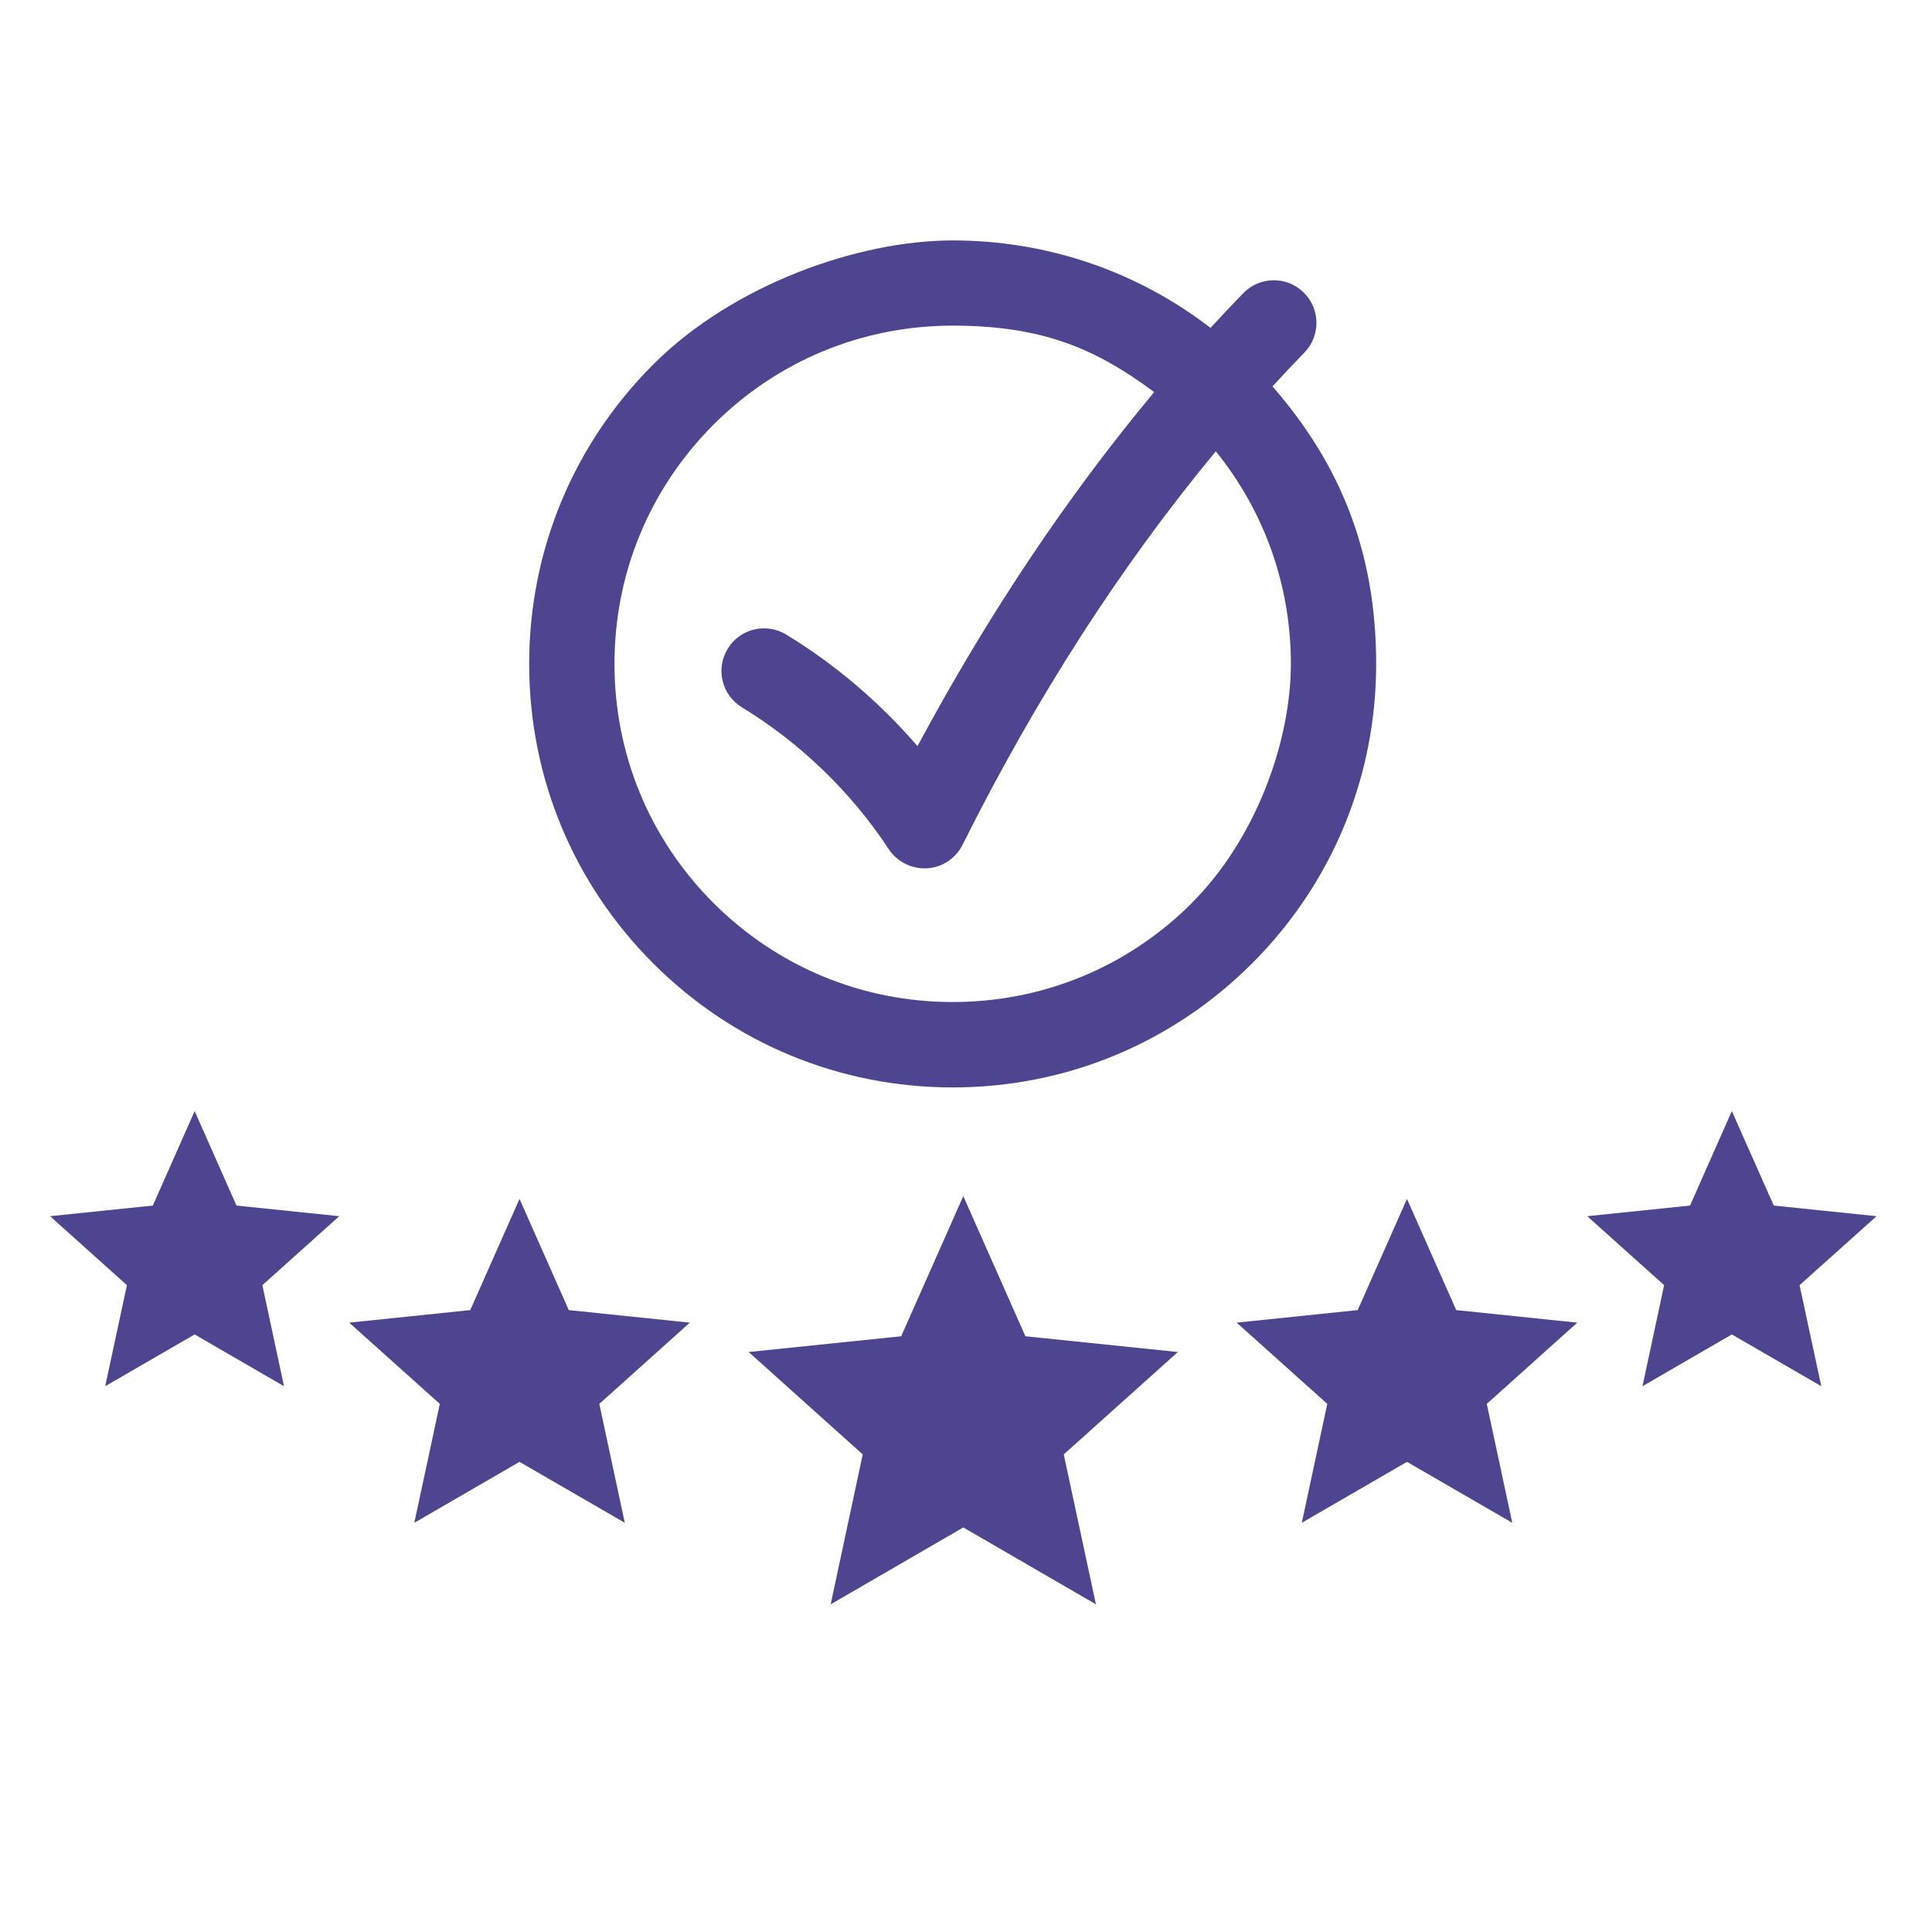
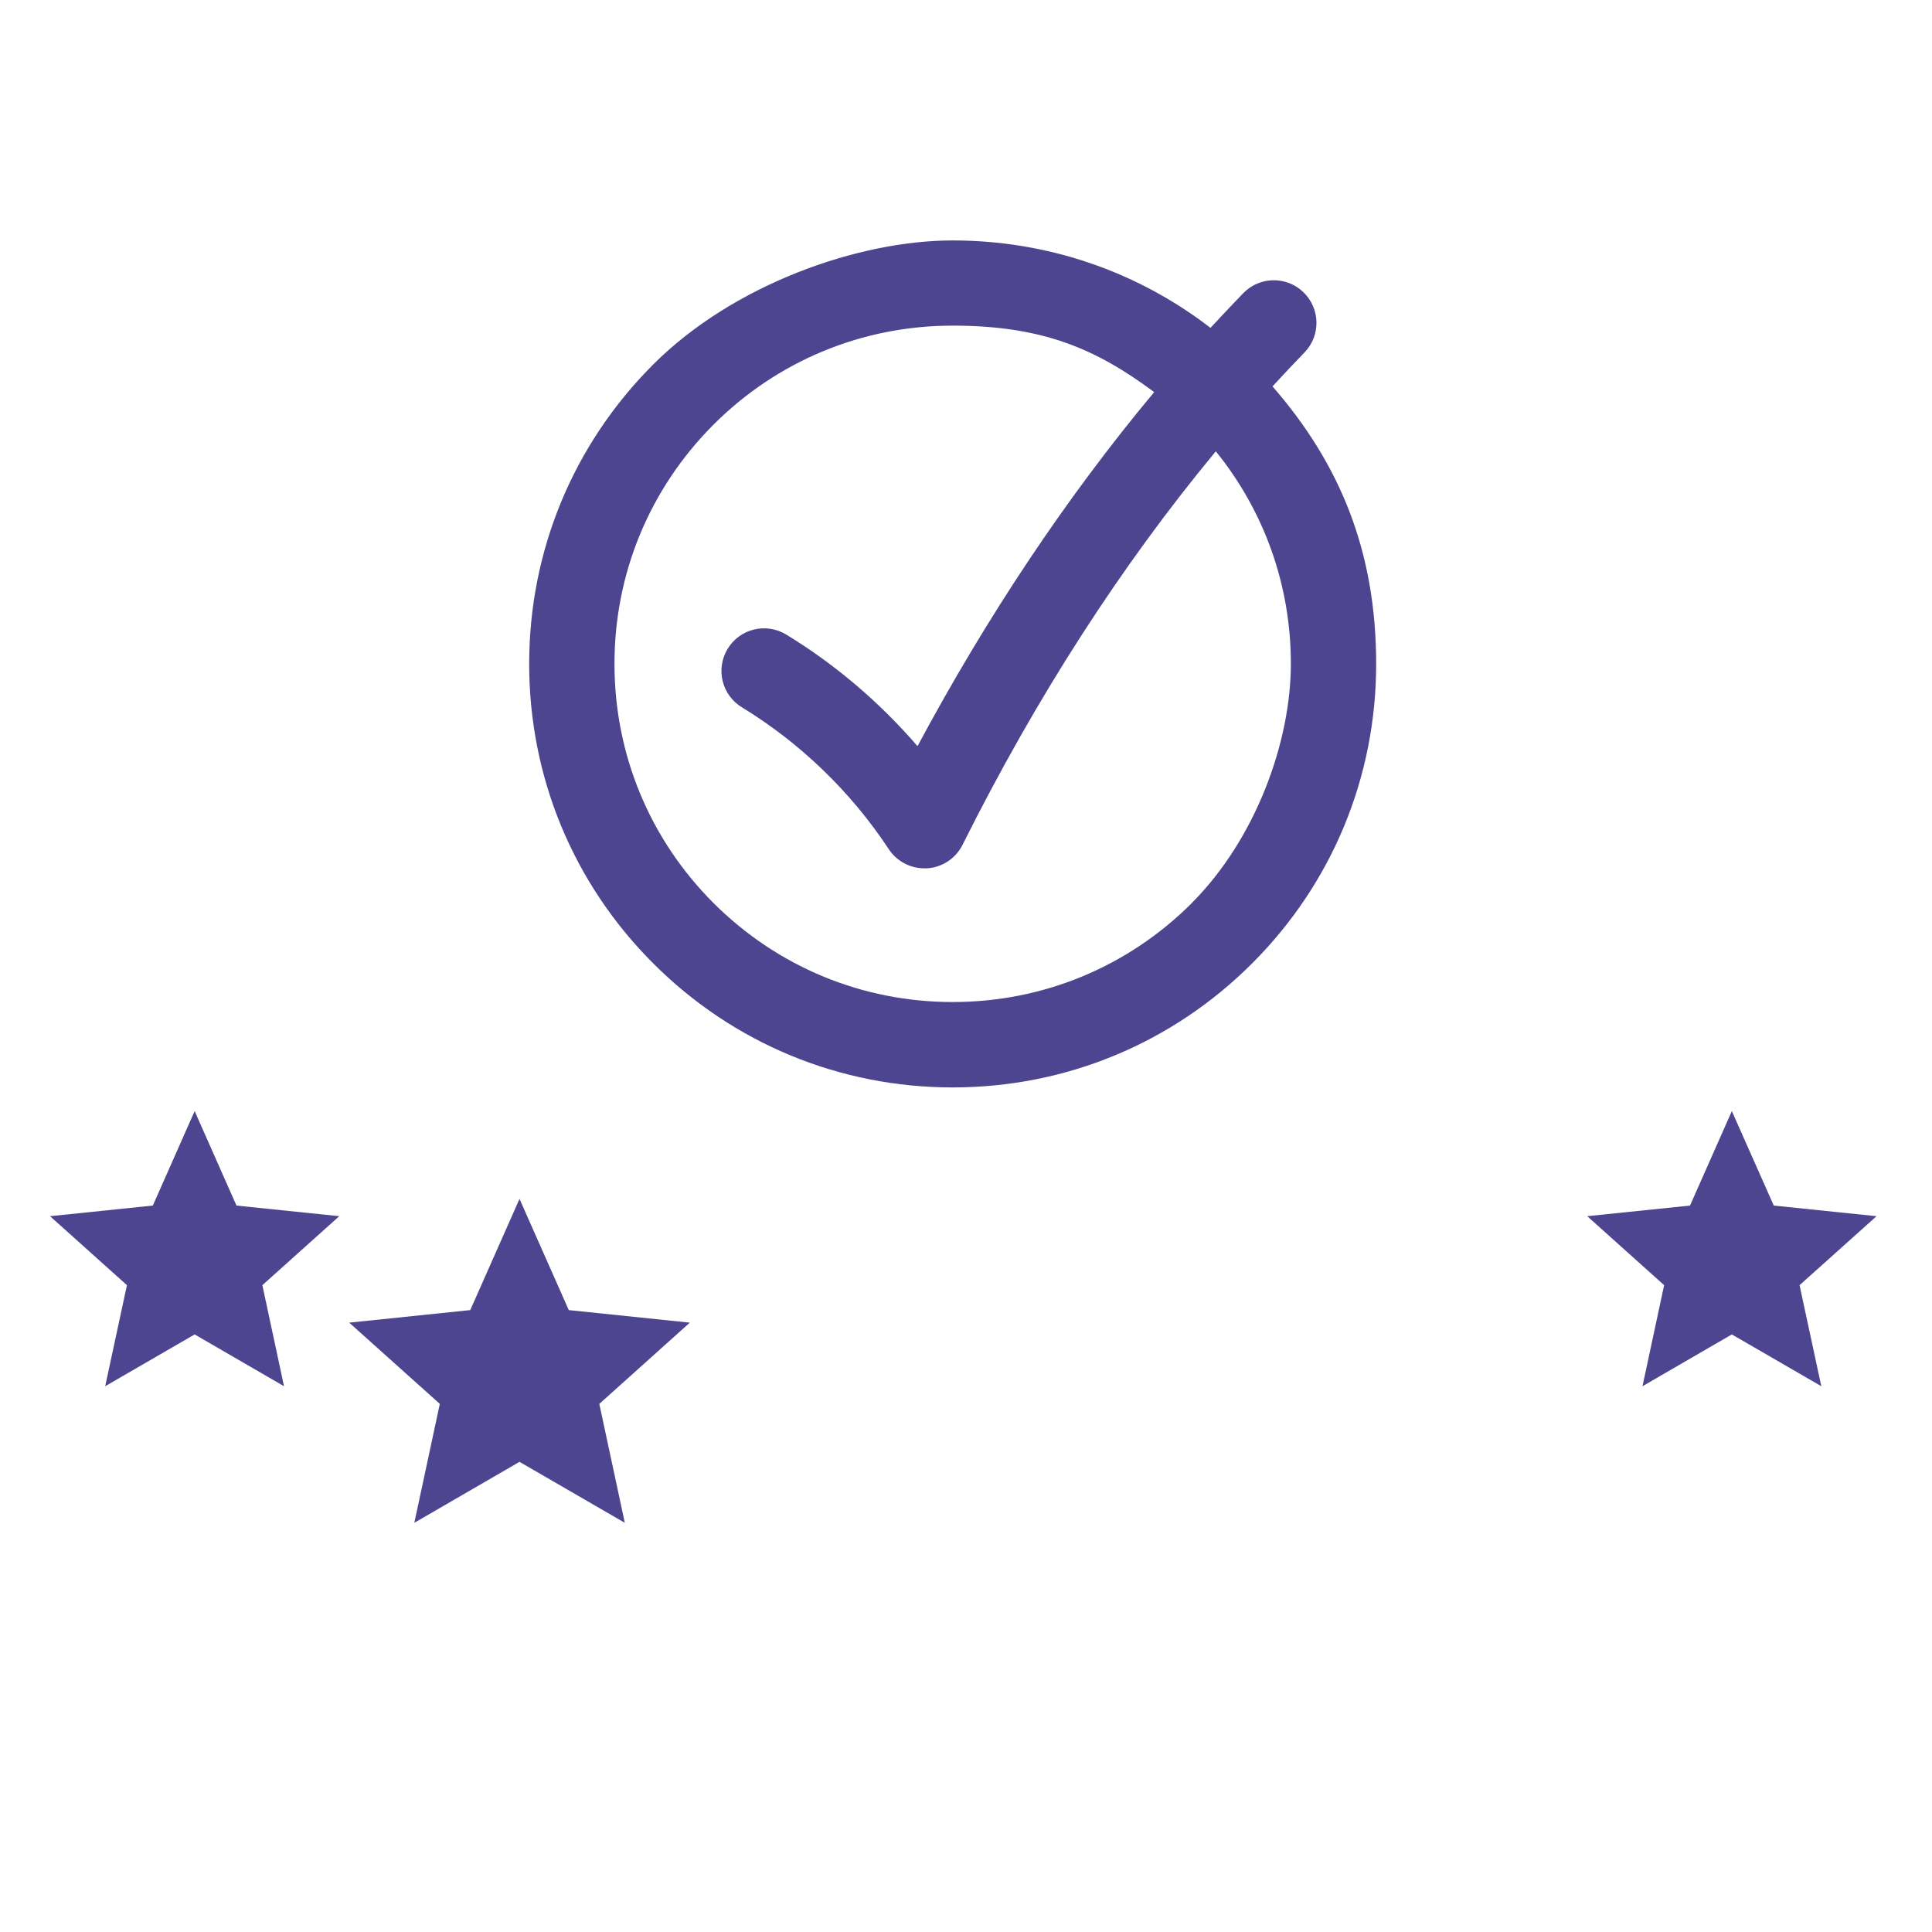
<svg xmlns="http://www.w3.org/2000/svg" id="Calque_1" version="1.1" viewBox="0 0 2000 2000">
  <defs>
    <style>
      .st0 {
        fill: #4d4590;
      }
    </style>
  </defs>
  <path class="st0" d="M1317.3,400c10.9-11.9,21.9-23.6,33-35,17-17.5,16.6-45.4-.9-62.4-17.5-17-45.4-16.6-62.4.9-11.4,11.8-22.7,23.8-33.9,35.9-76.2-58.7-169.1-90.5-266.9-90.5s-227.2,45.6-310,128.4c-82.8,82.8-128.4,192.9-128.4,310s45.6,227.2,128.4,310c82.8,82.8,192.9,128.4,310,128.4s227.2-45.6,310-128.4c82.8-82.8,128.4-192.9,128.4-310s-37.9-207.6-107.3-287.3ZM1233.8,934.8c-66.1,66.1-154,102.5-247.6,102.5s-181.4-36.4-247.6-102.5c-66.1-66.1-102.5-154-102.5-247.6s36.4-181.4,102.5-247.6c66.1-66.1,154-102.5,247.6-102.5s148.6,24.2,208.6,68.8c-90.4,108.4-172.4,231.1-245,366.5-39-45.2-85-84.5-135.9-115.5-20.8-12.7-48-6.1-60.6,14.7-12.7,20.8-6.1,48,14.7,60.6,60.5,36.9,113,87.6,152,146.8,8.2,12.4,22.1,19.9,36.9,19.9s1.8,0,2.6,0c15.8-.9,29.8-10.2,36.9-24.3,76.1-152.4,164-288.9,262.2-407.4,50.3,62.1,77.7,138.9,77.7,219.9s-36.4,181.4-102.5,247.6Z" />
-   <polygon class="st0" points="997.2 1238.2 1061.5 1383.3 1219.3 1399.6 1101.2 1505.6 1134.5 1660.8 997.2 1581.2 859.9 1660.8 893.1 1505.6 775 1399.6 932.9 1383.3 997.2 1238.2" />
  <polygon class="st0" points="537.8 1241.1 588.8 1356.2 714.1 1369.2 620.4 1453.3 646.8 1576.4 537.8 1513.3 428.9 1576.4 455.3 1453.3 361.5 1369.2 486.8 1356.2 537.8 1241.1" />
  <polygon class="st0" points="201.5 1150.2 244.8 1248 351.2 1259 271.6 1330.4 294 1435 201.5 1381.4 108.9 1435 131.4 1330.4 51.8 1259 158.2 1248 201.5 1150.2" />
-   <polygon class="st0" points="1456.5 1241.1 1405.5 1356.2 1280.2 1369.2 1374 1453.3 1347.6 1576.4 1456.5 1513.3 1565.5 1576.4 1539.1 1453.3 1632.8 1369.2 1507.5 1356.2 1456.5 1241.1" />
  <polygon class="st0" points="1792.8 1150.2 1749.5 1248 1643.1 1259 1722.7 1330.4 1700.3 1435 1792.8 1381.4 1885.4 1435 1862.9 1330.4 1942.6 1259 1836.2 1248 1792.8 1150.2" />
</svg>